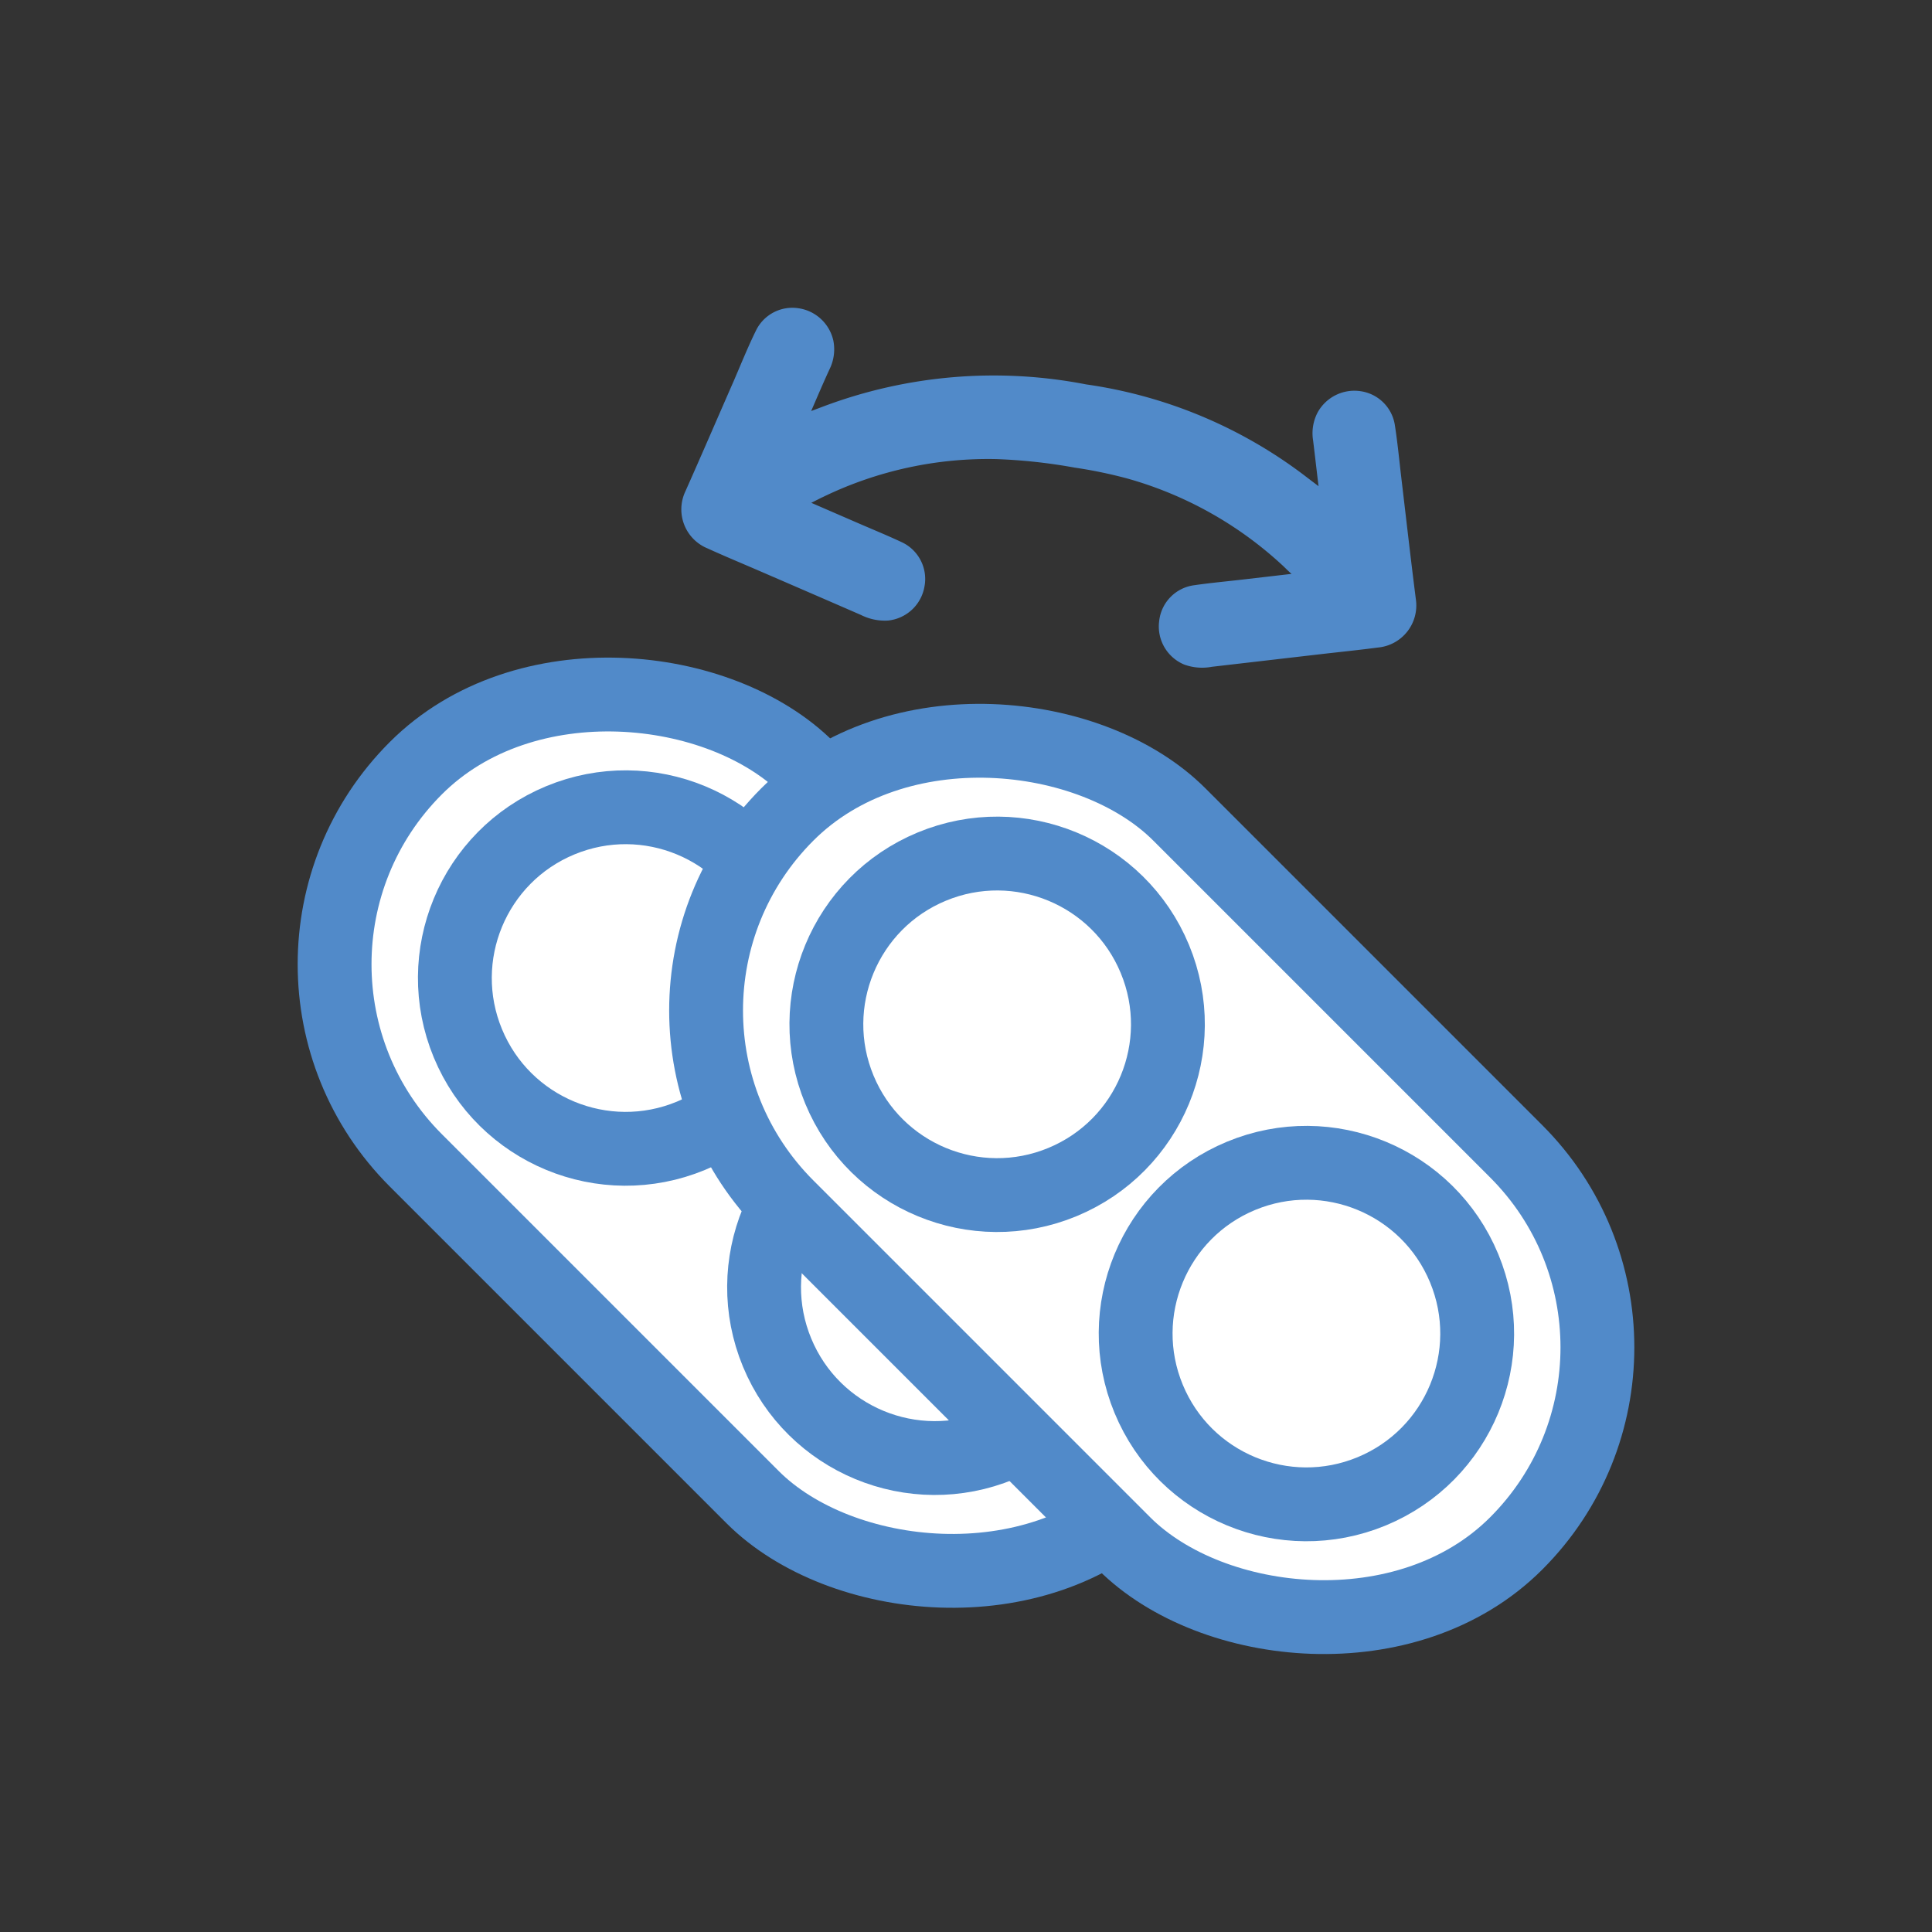
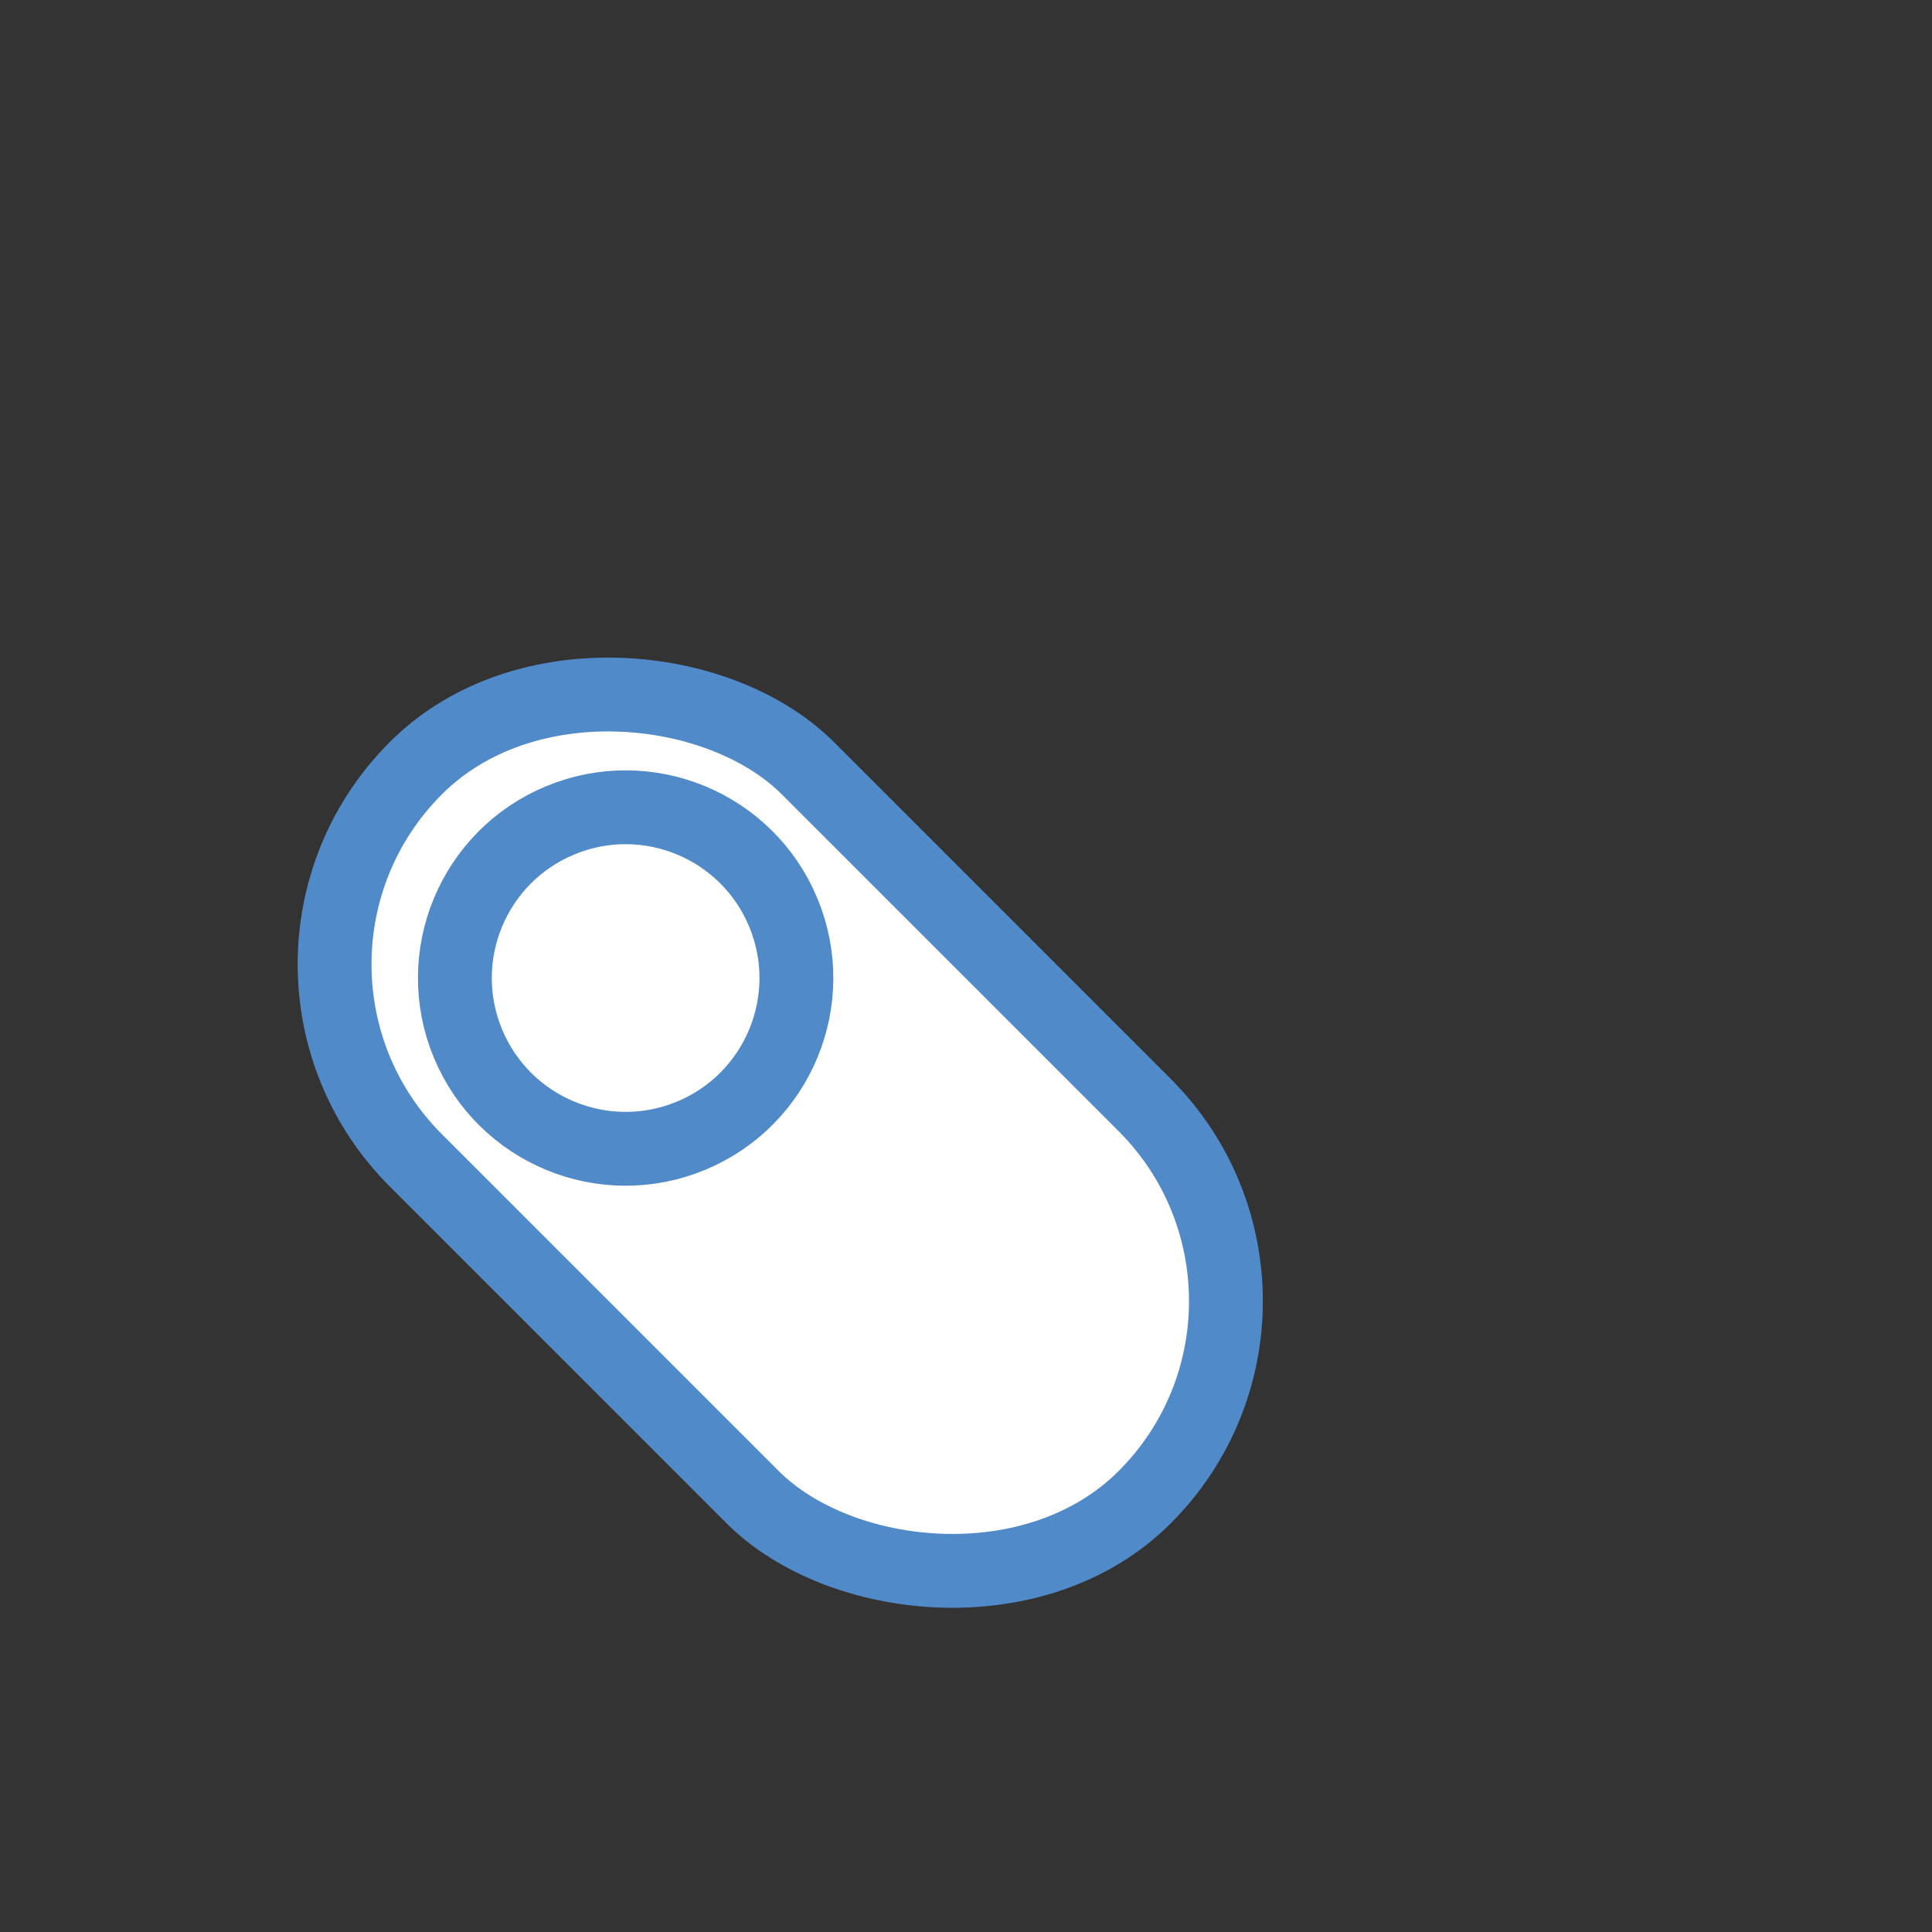
<svg xmlns="http://www.w3.org/2000/svg" viewBox="0 0 340.16 340.16">
  <rect x="0" y="0" width="340.16" height="340.16" fill="#333333" stroke="none" />
  <defs>
    <style>.cls-1{fill:#fff;stroke:#518ac9;stroke-linecap:round;stroke-linejoin:round;stroke-width:13px;}.cls-2{fill:#518ac9;}</style>
  </defs>
  <g id="Capa_1" data-name="Capa 1">
    <rect class="cls-1" x="88.56" y="108.68" width="97.63" height="181.5" rx="48.82" transform="translate(-100.78 155.55) rotate(-45)" />
    <circle class="cls-1" cx="110.15" cy="172.2" r="30.06" transform="translate(-57.51 55.26) rotate(-22.5)" />
-     <circle class="cls-1" cx="164.6" cy="226.65" r="30.06" transform="translate(-74.21 80.24) rotate(-22.5)" />
-     <rect class="cls-1" x="153.97" y="116.82" width="97.63" height="181.5" rx="48.82" transform="translate(-87.38 204.19) rotate(-45)" />
-     <circle class="cls-1" cx="175.56" cy="180.35" r="30.06" transform="translate(-55.65 80.91) rotate(-22.5)" />
-     <circle class="cls-1" cx="230.01" cy="234.8" r="30.06" transform="translate(-72.34 105.89) rotate(-22.5)" />
-     <path class="cls-2" d="M232,72.6a7.9,7.9,0,0,0-.8,5c.31,2.54.6,5.07.95,8l-1.86-1.41a82.88,82.88,0,0,0-39.06-16.51A85.21,85.21,0,0,0,145,71.55l-2.18.82C144,69.64,145,67.29,146.06,65a7.92,7.92,0,0,0,.67-5,7.37,7.37,0,0,0-6.16-5.73,7.12,7.12,0,0,0-7.44,3.87C131.72,61,130.51,64,129.22,67c-2.86,6.52-5.67,13.06-8.57,19.56a7.42,7.42,0,0,0,3.94,10c3,1.37,6.14,2.67,9.21,4q8.88,3.84,17.76,7.7a9.36,9.36,0,0,0,4.76,1,7.25,7.25,0,0,0,6.45-6,7.14,7.14,0,0,0-4.07-7.83c-2.59-1.21-5.24-2.29-7.86-3.43l-8-3.47c.88-.44,1.5-.77,2.15-1.07a66.64,66.64,0,0,1,30.42-6.63,96.66,96.66,0,0,1,13.8,1.5,81.2,81.2,0,0,1,9.24,1.91,66.64,66.64,0,0,1,27.2,15.16c.53.47,1,1,1.75,1.64l-8.62,1c-2.84.33-5.7.59-8.53,1a7.13,7.13,0,0,0-6.16,6.32,7.26,7.26,0,0,0,4.42,7.65,9.24,9.24,0,0,0,4.86.39l19.23-2.23c3.32-.38,6.65-.72,10-1.16a7.44,7.44,0,0,0,6.69-8.46c-.9-7.06-1.7-14.14-2.54-21.21-.38-3.2-.68-6.42-1.18-9.6a7.12,7.12,0,0,0-6-5.86A7.38,7.38,0,0,0,232,72.6Z" />
  </g>
</svg>